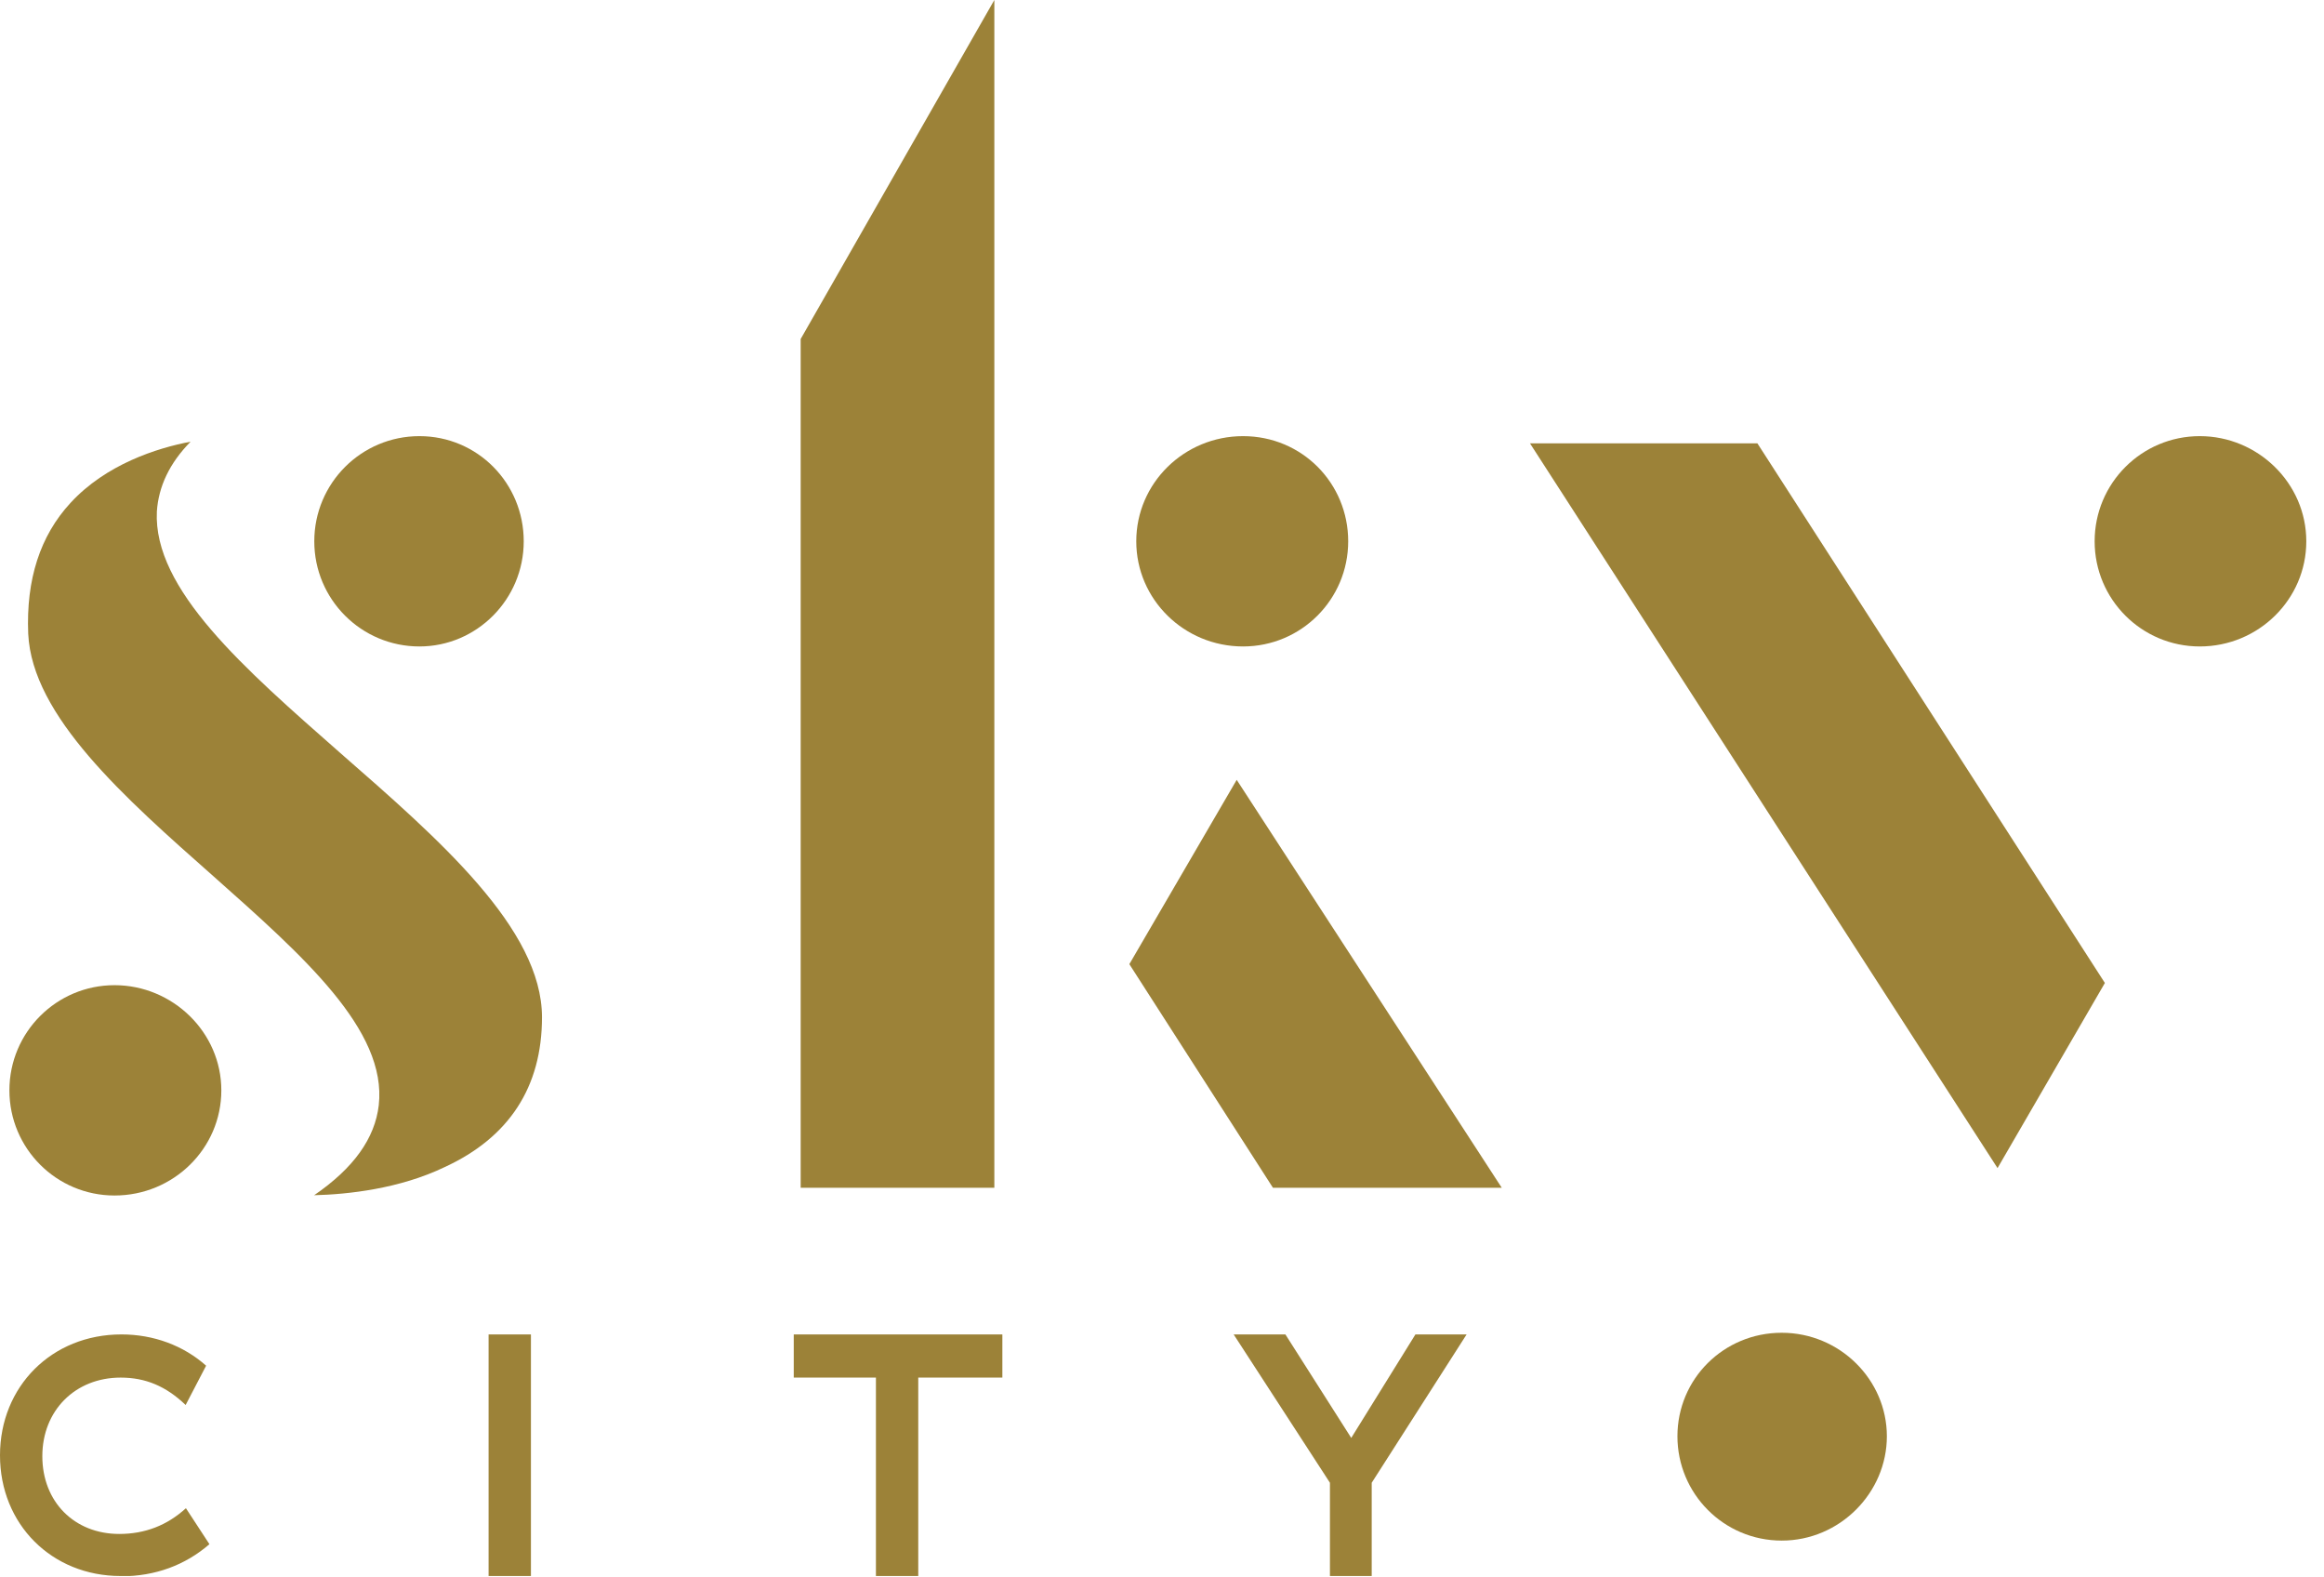
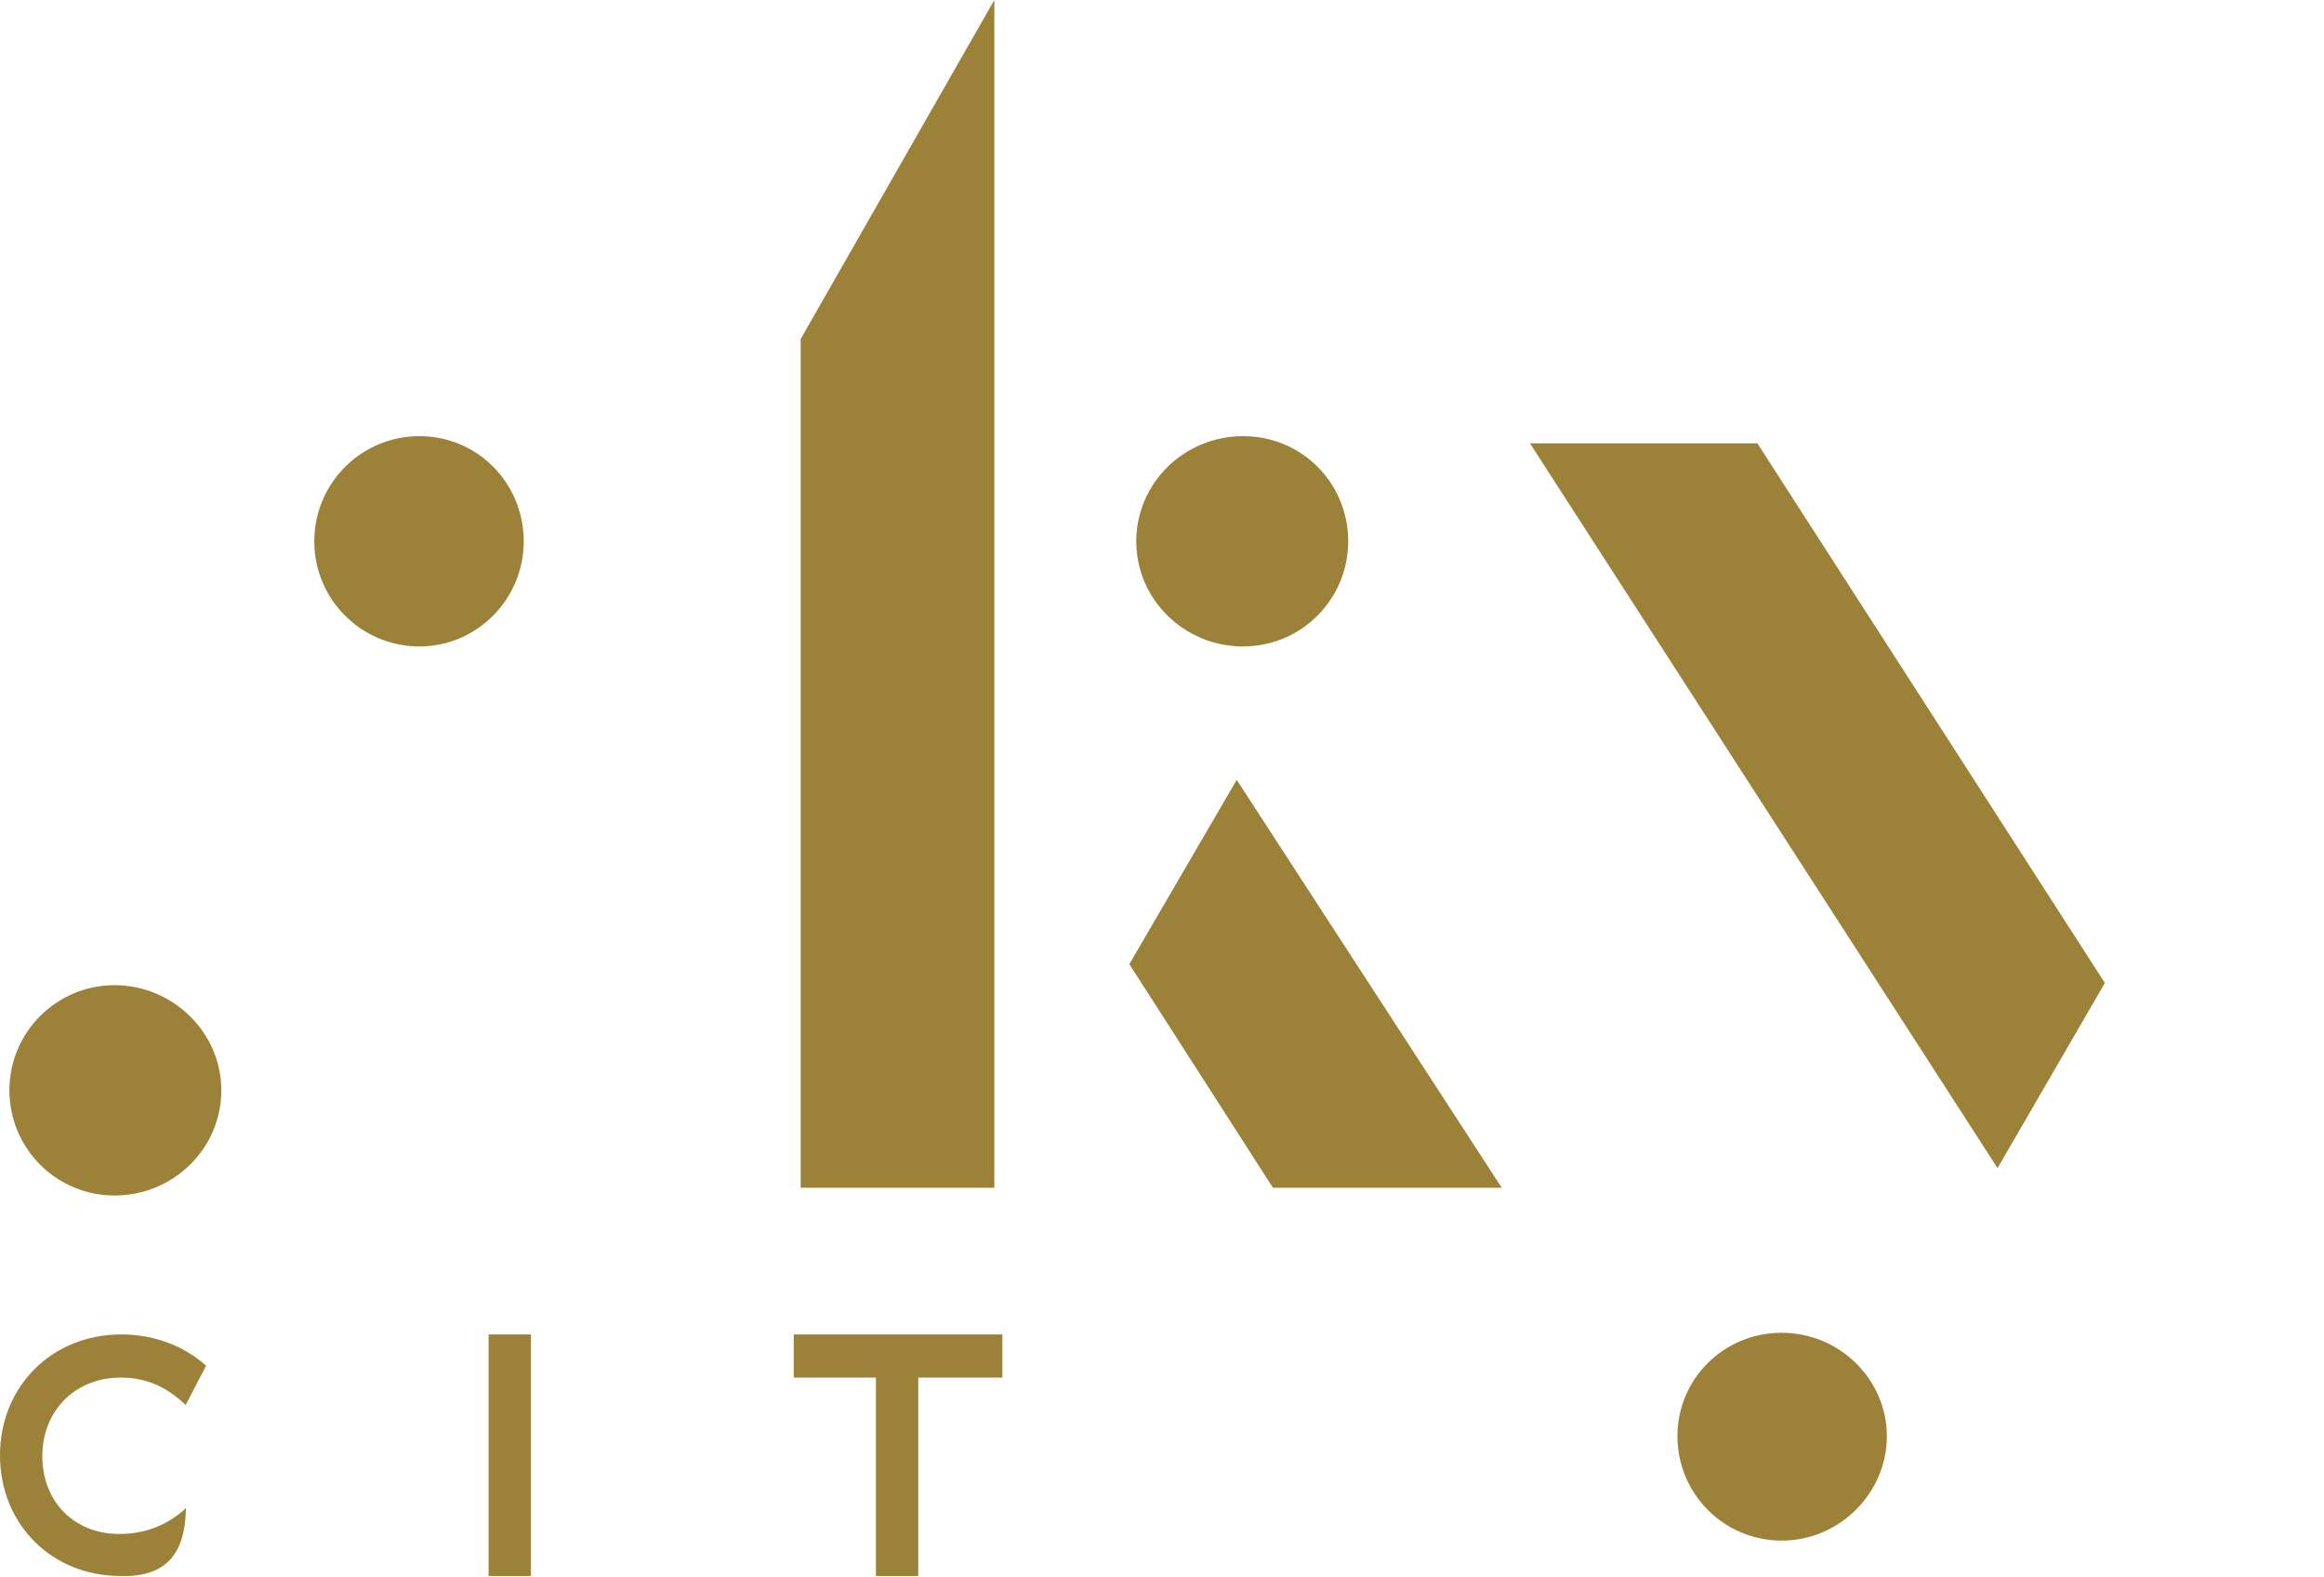
<svg xmlns="http://www.w3.org/2000/svg" viewBox="0 0 84 57" fill="none">
  <g clip-path="url(#clip0_467_295)">
    <path fill-rule="evenodd" clip-rule="evenodd" d="M44.93 23.36C42.8 23.36 41.07 21.66 41.07 19.56C41.07 17.46 42.8 15.76 44.93 15.76C47.06 15.76 48.73 17.46 48.73 19.56C48.73 21.66 47.03 23.36 44.93 23.36Z" fill="#9C8238" />
    <path fill-rule="evenodd" clip-rule="evenodd" d="M15.16 23.36C13.06 23.36 11.36 21.66 11.36 19.56C11.36 17.46 13.06 15.76 15.16 15.76C17.26 15.76 18.93 17.46 18.93 19.56C18.93 21.66 17.23 23.36 15.16 23.36Z" fill="#9C8238" />
    <path fill-rule="evenodd" clip-rule="evenodd" d="M28.94 42.92V12.25L35.94 0V42.92H28.94Z" fill="#9C8238" />
    <path fill-rule="evenodd" clip-rule="evenodd" d="M46.01 42.92L40.82 34.84L44.7 28.18L54.28 42.92H46.01Z" fill="#9C8238" />
    <path fill-rule="evenodd" clip-rule="evenodd" d="M64.4 55.67C62.3 55.67 60.63 53.97 60.63 51.9C60.63 49.83 62.3 48.16 64.4 48.16C66.5 48.16 68.2 49.86 68.2 51.9C68.2 53.94 66.5 55.67 64.4 55.67Z" fill="#9C8238" />
    <path fill-rule="evenodd" clip-rule="evenodd" d="M55.3 16.02H63.52L76.08 35.52L72.2 42.21L55.3 16.02Z" fill="#9C8238" />
-     <path fill-rule="evenodd" clip-rule="evenodd" d="M79.51 23.36C77.41 23.36 75.71 21.66 75.71 19.56C75.71 17.46 77.41 15.76 79.51 15.76C81.61 15.76 83.36 17.46 83.36 19.56C83.36 21.66 81.63 23.36 79.51 23.36Z" fill="#9C8238" />
-     <path fill-rule="evenodd" clip-rule="evenodd" d="M4.36 56.95C1.87 56.95 0 55.08 0 52.59C0 50.1 1.87 48.22 4.39 48.22C5.55 48.22 6.63 48.62 7.45 49.35L6.71 50.77C6 50.09 5.26 49.78 4.36 49.78C2.72 49.78 1.53 50.97 1.53 52.62C1.53 54.27 2.69 55.43 4.31 55.43C5.24 55.43 6.04 55.12 6.72 54.5L7.57 55.8C6.69 56.56 5.61 56.96 4.37 56.96L4.36 56.95Z" fill="#9C8238" />
+     <path fill-rule="evenodd" clip-rule="evenodd" d="M4.36 56.95C1.87 56.95 0 55.08 0 52.59C0 50.1 1.87 48.22 4.39 48.22C5.55 48.22 6.63 48.62 7.45 49.35L6.71 50.77C6 50.09 5.26 49.78 4.36 49.78C2.72 49.78 1.53 50.97 1.53 52.62C1.53 54.27 2.69 55.43 4.31 55.43C5.24 55.43 6.04 55.12 6.72 54.5C6.69 56.56 5.61 56.96 4.37 56.96L4.36 56.95Z" fill="#9C8238" />
    <path d="M19.19 48.22H17.66V56.95H19.19V48.22Z" fill="#9C8238" />
    <path fill-rule="evenodd" clip-rule="evenodd" d="M31.66 56.95V49.78H28.69V48.22H36.23V49.78H33.19V56.95H31.66Z" fill="#9C8238" />
-     <path fill-rule="evenodd" clip-rule="evenodd" d="M48.07 56.95V53.58L44.59 48.22H46.46L48.84 51.96L51.16 48.22H53.01L49.58 53.58V56.95H48.07Z" fill="#9C8238" />
    <path fill-rule="evenodd" clip-rule="evenodd" d="M4.14 43.2C2.04 43.2 0.34 41.5 0.34 39.4C0.34 37.3 2.04 35.6 4.14 35.6C6.24 35.6 8 37.3 8 39.4C8 41.5 6.27 43.2 4.14 43.2Z" fill="#9C8238" />
-     <path fill-rule="evenodd" clip-rule="evenodd" d="M11.34 43.2C12.79 42.21 13.55 41.13 13.69 39.94C14 37.22 10.94 34.53 7.71 31.66C4.51 28.83 1.16 25.88 1.02 22.9C0.94 20.94 1.45 19.36 2.55 18.17C3.83 16.78 5.67 16.19 6.89 15.96C6.13 16.73 5.73 17.58 5.67 18.48C5.53 21.29 8.82 24.15 12.3 27.21C15.87 30.33 19.59 33.56 19.59 36.76C19.59 39.28 18.4 41.1 16.08 42.17C14.44 42.96 12.57 43.16 11.35 43.19L11.34 43.2Z" fill="#9C8238" />
  </g>
  <defs>
    <clipPath id="clip0_467_295">
      <rect width="83.37" height="56.95" fill="white" />
    </clipPath>
  </defs>
</svg>